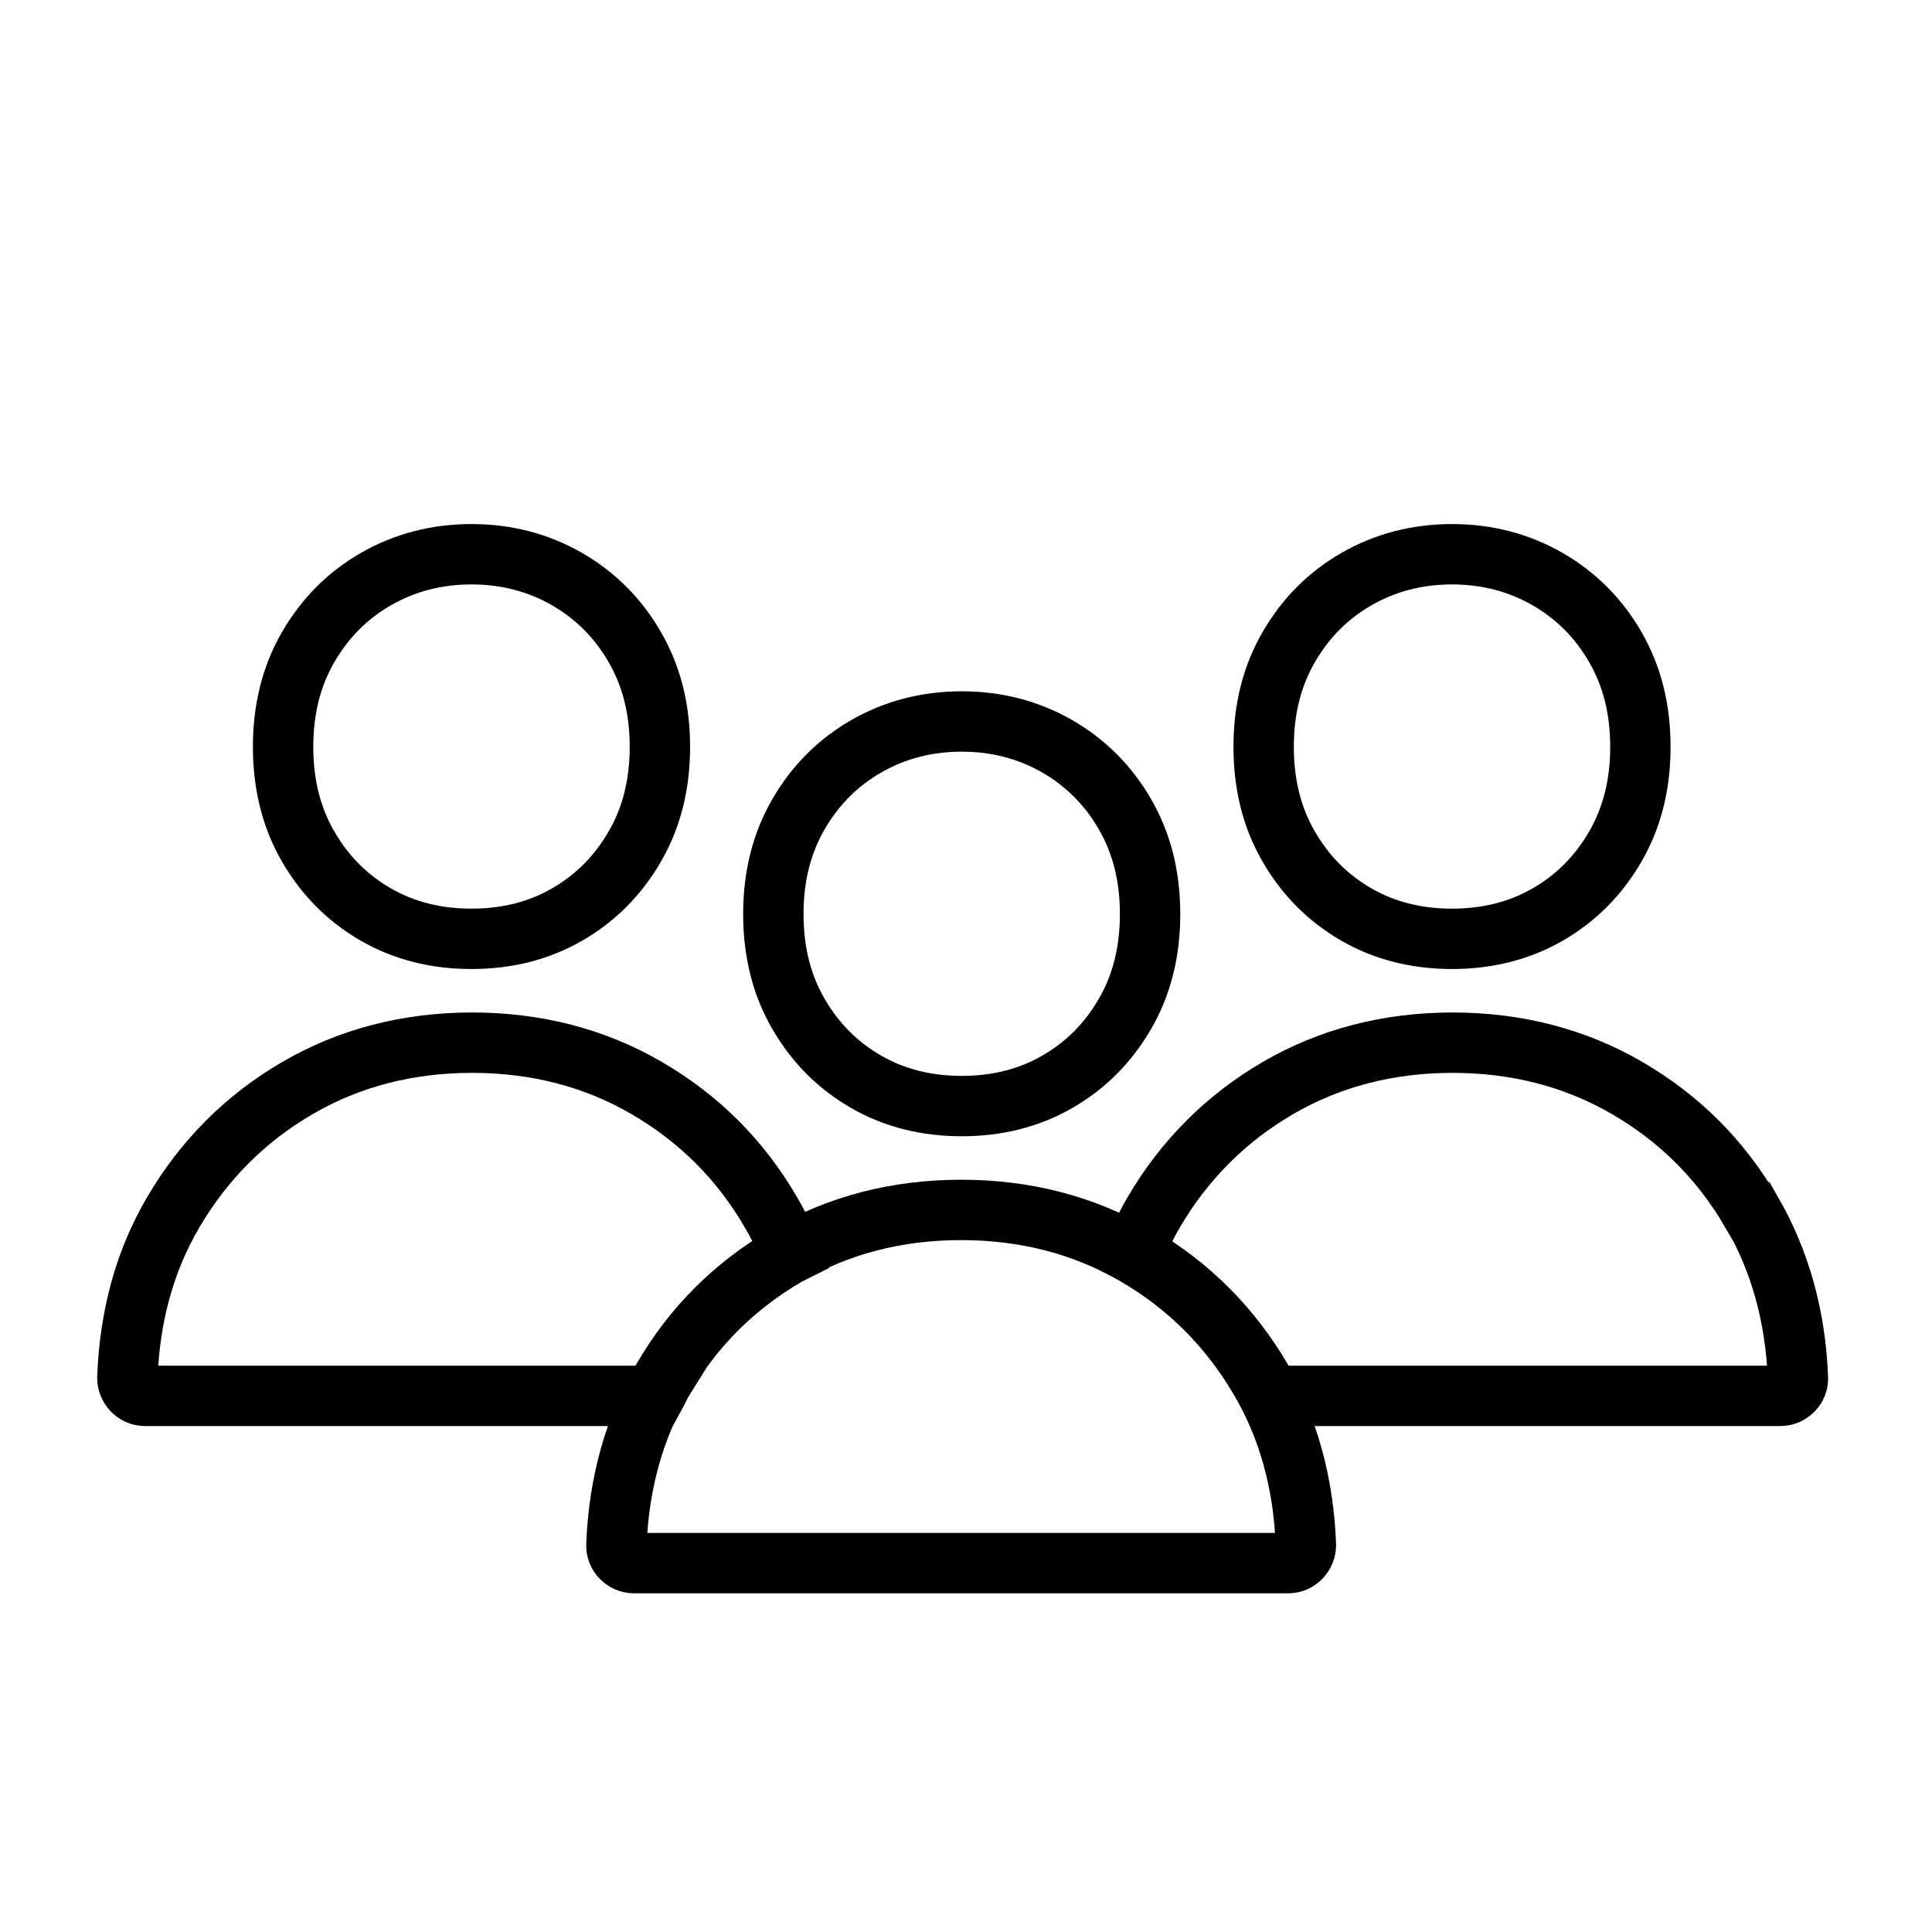
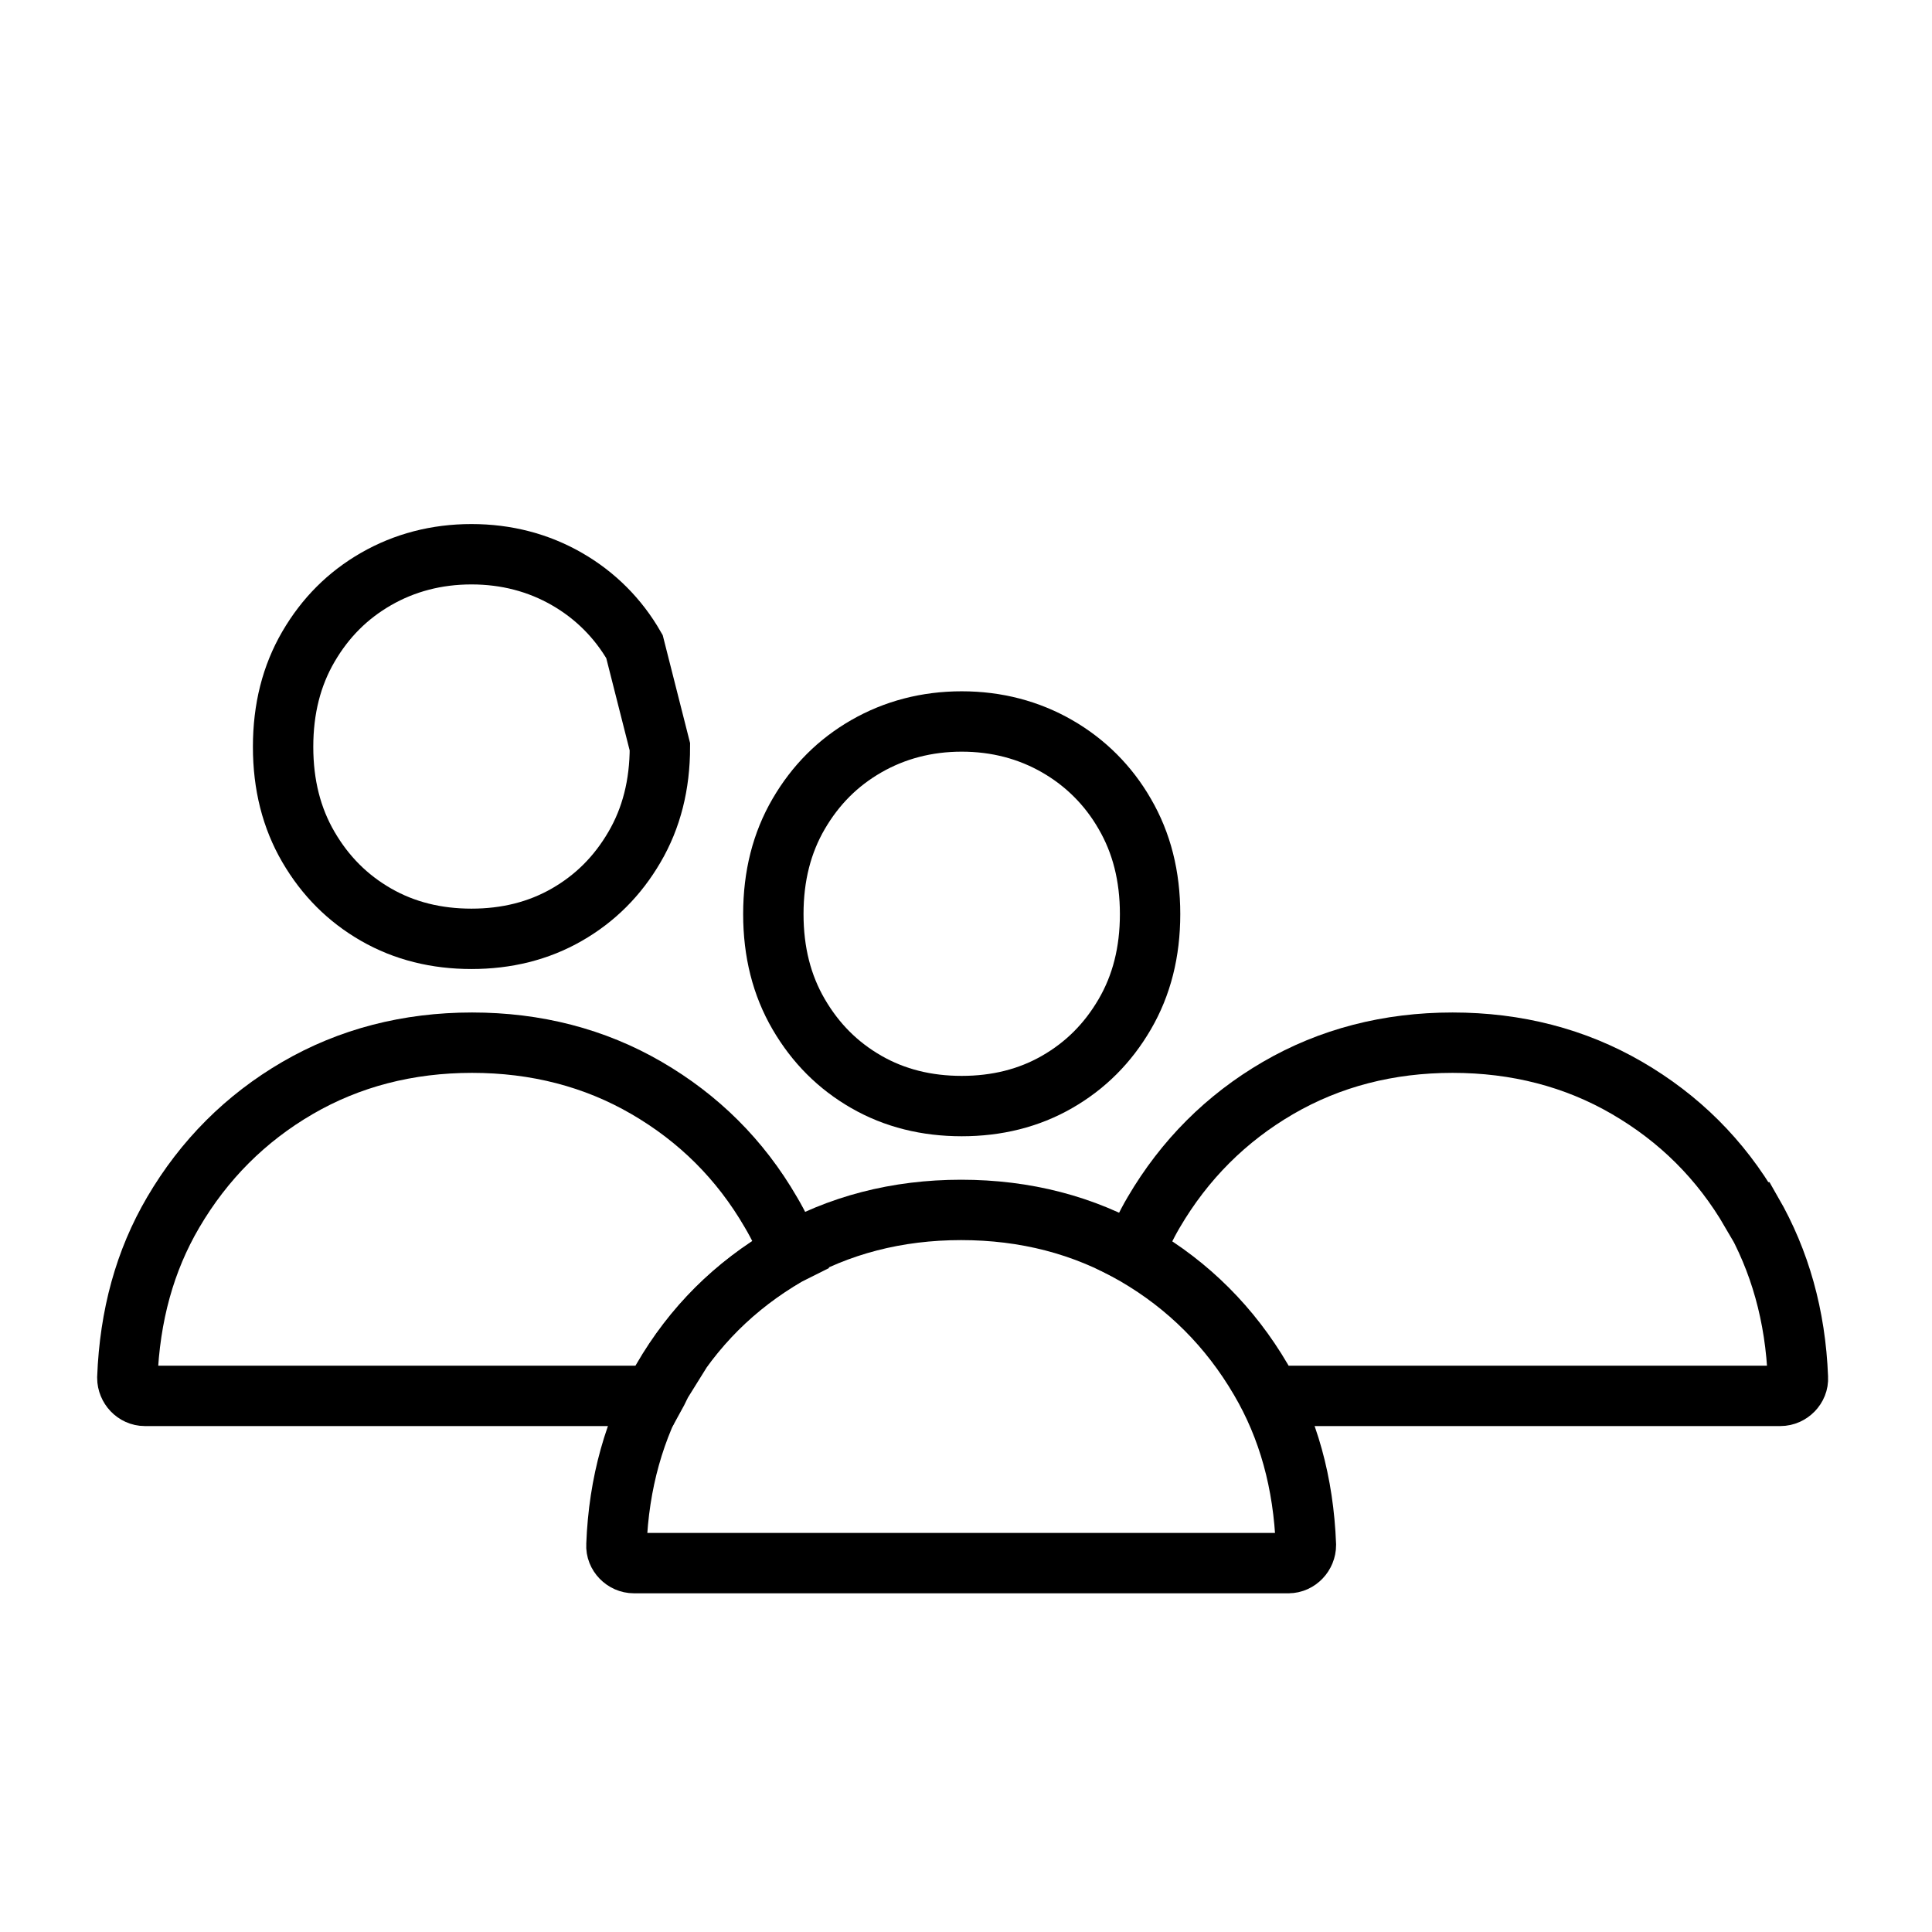
<svg xmlns="http://www.w3.org/2000/svg" width="32" height="32" viewBox="0 0 32 32" fill="none">
-   <path d="M27.17 12.37C27.17 13 27.03 13.55 26.75 14.03C26.47 14.51 26.1 14.88 25.63 15.15C25.16 15.42 24.63 15.55 24.05 15.55C23.47 15.55 22.94 15.42 22.47 15.15C22 14.88 21.63 14.51 21.35 14.03C21.07 13.55 20.93 13 20.93 12.37C20.93 11.74 21.07 11.19 21.35 10.71C21.63 10.23 22 9.86 22.47 9.59C22.94 9.32 23.47 9.18 24.05 9.18C24.63 9.18 25.16 9.32 25.63 9.59C26.1 9.86 26.48 10.24 26.75 10.71C27.03 11.19 27.17 11.74 27.17 12.37Z" stroke="black" stroke-miterlimit="10" />
-   <path d="M10.93 12.37C10.93 13 10.79 13.55 10.509 14.03C10.229 14.51 9.859 14.88 9.389 15.15C8.919 15.42 8.389 15.55 7.809 15.55C7.229 15.55 6.699 15.42 6.229 15.15C5.759 14.88 5.389 14.51 5.109 14.03C4.829 13.55 4.689 13 4.689 12.37C4.689 11.74 4.829 11.19 5.109 10.71C5.389 10.23 5.759 9.86 6.229 9.59C6.699 9.32 7.229 9.18 7.809 9.18C8.389 9.18 8.919 9.32 9.389 9.59C9.859 9.86 10.239 10.24 10.509 10.71C10.79 11.19 10.93 11.74 10.93 12.37Z" stroke="black" stroke-miterlimit="10" />
+   <path d="M10.93 12.37C10.93 13 10.79 13.55 10.509 14.03C10.229 14.51 9.859 14.88 9.389 15.15C8.919 15.42 8.389 15.55 7.809 15.55C7.229 15.55 6.699 15.42 6.229 15.15C5.759 14.88 5.389 14.51 5.109 14.03C4.829 13.55 4.689 13 4.689 12.37C4.689 11.74 4.829 11.19 5.109 10.71C5.389 10.23 5.759 9.86 6.229 9.59C6.699 9.32 7.229 9.18 7.809 9.18C8.389 9.18 8.919 9.32 9.389 9.59C9.859 9.86 10.239 10.24 10.509 10.71Z" stroke="black" stroke-miterlimit="10" />
  <path d="M19.049 15.14C19.049 15.77 18.909 16.32 18.629 16.8C18.349 17.28 17.979 17.65 17.509 17.92C17.039 18.19 16.509 18.32 15.929 18.32C15.349 18.32 14.819 18.19 14.349 17.92C13.879 17.65 13.509 17.28 13.229 16.8C12.949 16.32 12.809 15.77 12.809 15.14C12.809 14.51 12.949 13.96 13.229 13.48C13.509 13 13.879 12.63 14.349 12.36C14.819 12.09 15.349 11.95 15.929 11.95C16.509 11.95 17.039 12.09 17.509 12.36C17.979 12.63 18.359 13.01 18.629 13.48C18.909 13.96 19.049 14.51 19.049 15.14Z" stroke="black" stroke-miterlimit="10" />
  <path d="M21.36 25.89H10.499C10.339 25.89 10.2 25.75 10.21 25.59C10.249 24.56 10.509 23.65 10.97 22.85C11.479 21.97 12.169 21.29 13.03 20.79C13.889 20.29 14.86 20.04 15.919 20.04C16.98 20.04 17.95 20.29 18.809 20.79C19.669 21.29 20.36 21.98 20.869 22.85C21.34 23.65 21.59 24.56 21.63 25.59C21.63 25.75 21.5 25.89 21.34 25.89H21.36Z" stroke="black" stroke-miterlimit="10" />
  <path d="M10.979 22.85C11.489 21.97 12.179 21.29 13.039 20.79C13.059 20.78 13.079 20.77 13.099 20.76C13.009 20.53 12.899 20.3 12.769 20.08C12.259 19.2 11.569 18.52 10.709 18.02C9.849 17.52 8.879 17.27 7.819 17.27C6.759 17.27 5.789 17.52 4.929 18.02C4.069 18.52 3.379 19.21 2.869 20.08C2.399 20.88 2.149 21.79 2.109 22.82C2.109 22.98 2.239 23.12 2.399 23.12H10.849C10.899 23.03 10.939 22.93 10.989 22.85H10.979Z" stroke="black" stroke-miterlimit="10" />
  <path d="M29.009 20.08C28.499 19.2 27.809 18.52 26.949 18.02C26.089 17.52 25.119 17.27 24.059 17.27C22.999 17.27 22.029 17.52 21.169 18.02C20.309 18.52 19.619 19.21 19.109 20.08C18.979 20.3 18.879 20.52 18.779 20.76C18.799 20.77 18.819 20.78 18.839 20.79C19.699 21.29 20.389 21.98 20.899 22.85C20.949 22.94 20.989 23.03 21.039 23.12H29.489C29.649 23.12 29.789 22.98 29.779 22.82C29.739 21.79 29.479 20.88 29.019 20.08H29.009Z" stroke="black" stroke-miterlimit="10" />
</svg>